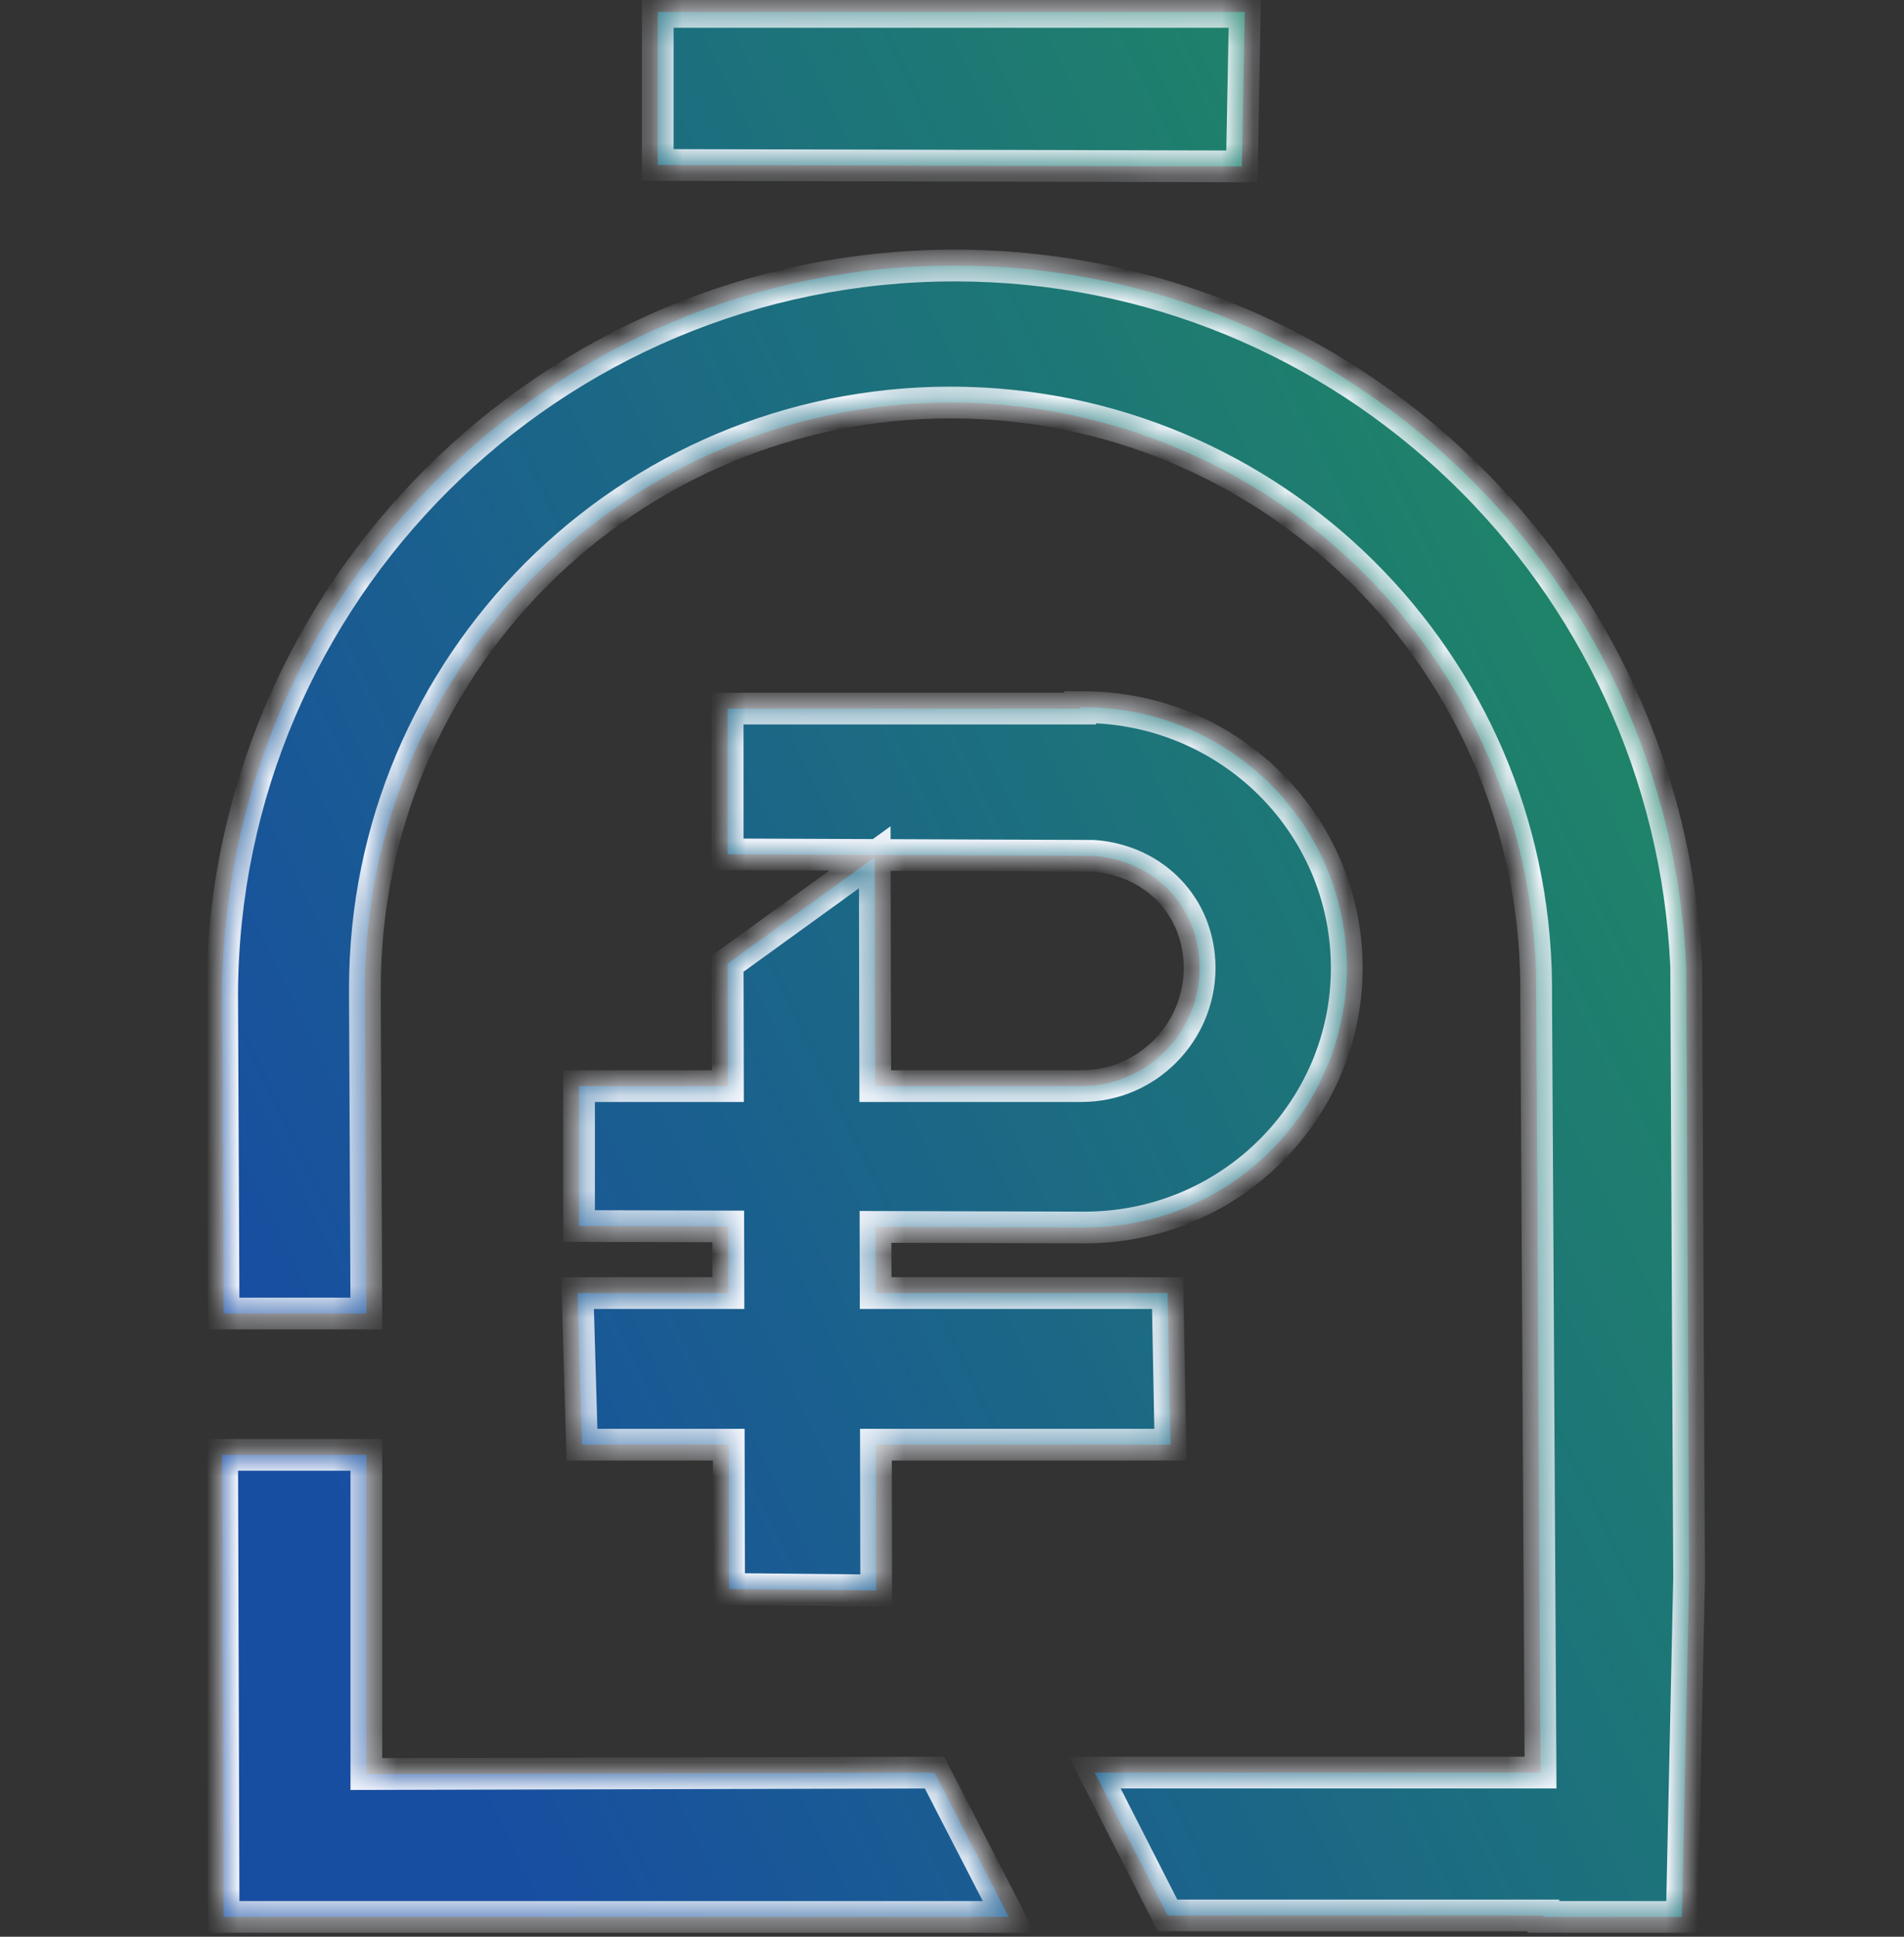
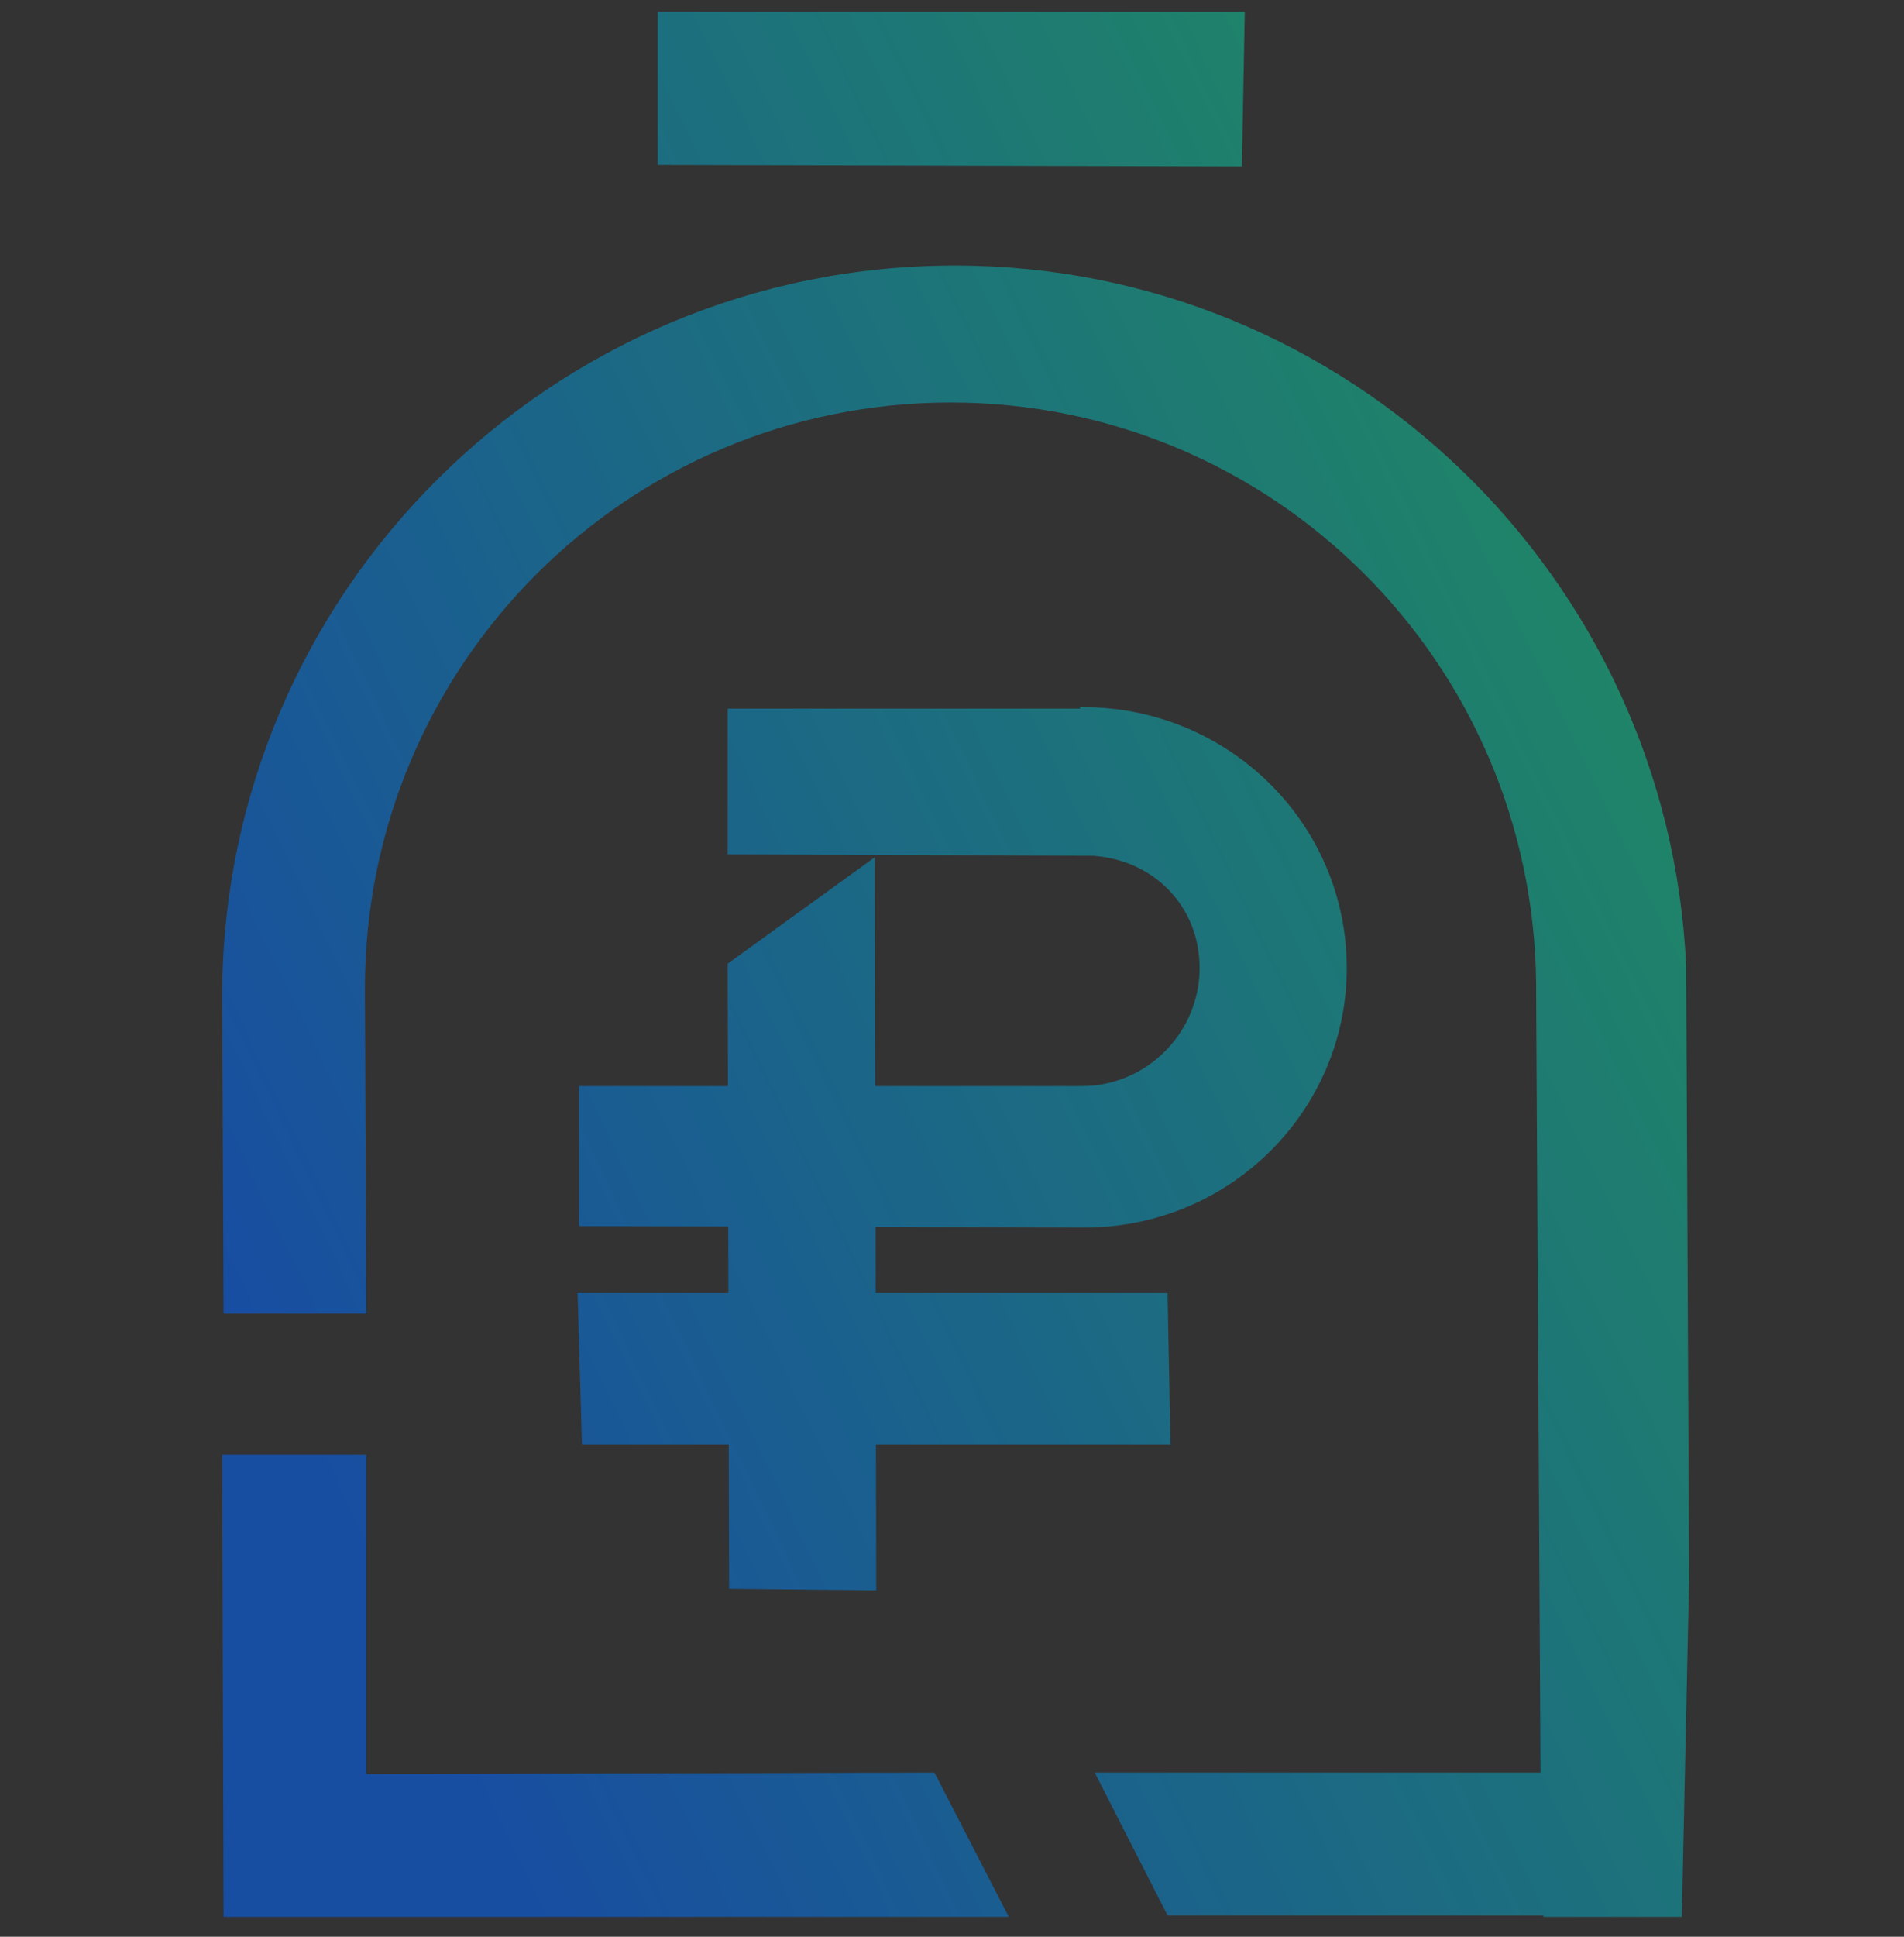
<svg xmlns="http://www.w3.org/2000/svg" width="60" height="61" viewBox="0 0 60 61" fill="none">
  <rect x="0" y="0" width="60" height="61" fill="#333333" stroke="none" />
  <mask id="path-1-inside-1_914_3407" fill="white">
-     <path fill-rule="evenodd" clip-rule="evenodd" d="M20.727 5.195L39.135 5.241L39.227 0.375H20.727V5.195ZM18.339 45.501H22.965L22.976 50.046L27.612 50.092L27.603 45.501H36.885L36.793 40.727H27.594L27.59 38.642L34.039 38.661H34.085H34.131H34.269C38.813 38.615 42.44 34.943 42.44 30.49C42.44 25.945 38.722 22.272 34.131 22.272H34.039V22.318H22.93V26.909L34.452 26.955C36.38 27.093 37.803 28.562 37.803 30.49C37.803 32.51 36.151 34.208 34.085 34.208H33.993H27.581L27.566 27.001L22.93 30.352L22.939 34.208H18.247V38.615L22.949 38.629L22.954 40.727H18.201L18.339 45.501ZM53.136 30.444C52.585 18.187 42.486 8.363 30.091 8.363C17.375 8.363 7.046 18.646 7 31.316L7.046 41.37H11.545L11.499 31.316V31.133C11.499 20.941 19.762 12.678 29.953 12.678C40.099 12.678 48.316 20.849 48.408 30.995V31.27V31.362L48.546 55.83H34.498L36.793 60.329H48.637V60.375H52.999L53.228 49.725C53.228 49.725 53.136 30.719 53.136 30.444ZM11.545 55.876L29.448 55.83L31.79 60.375H7.046L7 45.823H11.545V55.876Z" />
-   </mask>
+     </mask>
  <path fill-rule="evenodd" clip-rule="evenodd" d="M20.727 5.195L39.135 5.241L39.227 0.375H20.727V5.195ZM18.339 45.501H22.965L22.976 50.046L27.612 50.092L27.603 45.501H36.885L36.793 40.727H27.594L27.59 38.642L34.039 38.661H34.085H34.131H34.269C38.813 38.615 42.44 34.943 42.44 30.49C42.44 25.945 38.722 22.272 34.131 22.272H34.039V22.318H22.93V26.909L34.452 26.955C36.38 27.093 37.803 28.562 37.803 30.49C37.803 32.51 36.151 34.208 34.085 34.208H33.993H27.581L27.566 27.001L22.93 30.352L22.939 34.208H18.247V38.615L22.949 38.629L22.954 40.727H18.201L18.339 45.501ZM53.136 30.444C52.585 18.187 42.486 8.363 30.091 8.363C17.375 8.363 7.046 18.646 7 31.316L7.046 41.37H11.545L11.499 31.316V31.133C11.499 20.941 19.762 12.678 29.953 12.678C40.099 12.678 48.316 20.849 48.408 30.995V31.27V31.362L48.546 55.83H34.498L36.793 60.329H48.637V60.375H52.999L53.228 49.725C53.228 49.725 53.136 30.719 53.136 30.444ZM11.545 55.876L29.448 55.83L31.79 60.375H7.046L7 45.823H11.545V55.876Z" fill="url(#paint0_linear_914_3407)" />
-   <path d="M39.135 5.241L39.134 5.741L39.626 5.742L39.635 5.251L39.135 5.241ZM20.727 5.195H20.227V5.694L20.725 5.695L20.727 5.195ZM39.227 0.375L39.727 0.384L39.736 -0.125H39.227V0.375ZM20.727 0.375V-0.125H20.227V0.375H20.727ZM22.965 45.501L23.465 45.5L23.464 45.001H22.965V45.501ZM18.339 45.501L17.839 45.516L17.853 46.001H18.339V45.501ZM22.976 50.046L22.476 50.047L22.477 50.541L22.971 50.546L22.976 50.046ZM27.612 50.092L27.607 50.592L28.113 50.597L28.112 50.091L27.612 50.092ZM27.603 45.501V45.001H27.102L27.103 45.502L27.603 45.501ZM36.885 45.501V46.001H37.395L37.385 45.492L36.885 45.501ZM36.793 40.727L37.293 40.717L37.284 40.227H36.793V40.727ZM27.594 40.727L27.094 40.728L27.095 41.227H27.594V40.727ZM27.59 38.642L27.591 38.142L27.089 38.141L27.09 38.643L27.59 38.642ZM34.039 38.661L34.038 39.161H34.039V38.661ZM34.269 38.661V39.161L34.274 39.161L34.269 38.661ZM34.039 22.272V21.772H33.539V22.272H34.039ZM34.039 22.318V22.818H34.539V22.318H34.039ZM22.93 22.318V21.818H22.43V22.318H22.93ZM22.93 26.909H22.43V27.407L22.928 27.409L22.93 26.909ZM34.452 26.955L34.488 26.456L34.471 26.455L34.454 26.455L34.452 26.955ZM27.581 34.208L27.081 34.209L27.082 34.708H27.581V34.208ZM27.566 27.001L28.066 27L28.064 26.024L27.273 26.596L27.566 27.001ZM22.93 30.352L22.637 29.947L22.429 30.097L22.43 30.353L22.93 30.352ZM22.939 34.208V34.708H23.44L23.439 34.207L22.939 34.208ZM18.247 34.208V33.708H17.747V34.208H18.247ZM18.247 38.615H17.747V39.114L18.246 39.115L18.247 38.615ZM22.949 38.629L23.449 38.628L23.448 38.13L22.951 38.129L22.949 38.629ZM22.954 40.727V41.227H23.455L23.454 40.726L22.954 40.727ZM18.201 40.727V40.227H17.686L17.701 40.741L18.201 40.727ZM53.136 30.444H53.636V30.433L53.636 30.421L53.136 30.444ZM7 31.316L6.5 31.314L6.5 31.318L7 31.316ZM7.046 41.37L6.546 41.372L6.548 41.87H7.046V41.37ZM11.545 41.37V41.87H12.047L12.045 41.367L11.545 41.37ZM11.499 31.316H10.999L10.999 31.318L11.499 31.316ZM48.408 30.995H48.908L48.908 30.99L48.408 30.995ZM48.408 31.362H47.908L47.908 31.365L48.408 31.362ZM48.546 55.83V56.33H49.048L49.046 55.827L48.546 55.83ZM34.498 55.83V55.33H33.682L34.053 56.057L34.498 55.83ZM36.793 60.329L36.348 60.556L36.487 60.829H36.793V60.329ZM48.637 60.329H49.137V59.829H48.637V60.329ZM48.637 60.375H48.137V60.875H48.637V60.375ZM52.999 60.375V60.875H53.488L53.498 60.386L52.999 60.375ZM53.228 49.725L53.728 49.736L53.728 49.722L53.228 49.725ZM29.448 55.83L29.893 55.601L29.753 55.329L29.447 55.33L29.448 55.83ZM11.545 55.876H11.045V56.377L11.546 56.376L11.545 55.876ZM31.79 60.375V60.875H32.61L32.234 60.146L31.79 60.375ZM7.046 60.375L6.546 60.377L6.548 60.875H7.046V60.375ZM7 45.823V45.323H6.498L6.5 45.824L7 45.823ZM11.545 45.823H12.045V45.323H11.545V45.823ZM39.136 4.741L20.728 4.695L20.725 5.695L39.134 5.741L39.136 4.741ZM38.727 0.366L38.635 5.232L39.635 5.251L39.727 0.384L38.727 0.366ZM20.727 0.875H39.227V-0.125H20.727V0.875ZM21.227 5.195V0.375H20.227V5.195H21.227ZM22.965 45.001H18.339V46.001H22.965V45.001ZM23.476 50.045L23.465 45.5L22.465 45.502L22.476 50.047L23.476 50.045ZM27.617 49.592L22.981 49.546L22.971 50.546L27.607 50.592L27.617 49.592ZM27.103 45.502L27.112 50.093L28.112 50.091L28.103 45.5L27.103 45.502ZM36.885 45.001H27.603V46.001H36.885V45.001ZM36.294 40.737L36.385 45.511L37.385 45.492L37.293 40.717L36.294 40.737ZM27.594 41.227H36.793V40.227H27.594V41.227ZM27.09 38.643L27.094 40.728L28.094 40.726L28.09 38.641L27.09 38.643ZM34.041 38.161L27.591 38.142L27.588 39.142L34.038 39.161L34.041 38.161ZM34.085 38.161H34.039V39.161H34.085V38.161ZM34.131 38.161H34.085V39.161H34.131V38.161ZM34.269 38.161H34.131V39.161H34.269V38.161ZM41.94 30.49C41.94 34.666 38.537 38.118 34.264 38.161L34.274 39.161C39.09 39.112 42.94 35.22 42.94 30.49H41.94ZM34.131 22.772C38.451 22.772 41.94 26.227 41.94 30.49H42.94C42.94 25.663 38.992 21.772 34.131 21.772V22.772ZM34.039 22.772H34.131V21.772H34.039V22.772ZM34.539 22.318V22.272H33.539V22.318H34.539ZM22.93 22.818H34.039V21.818H22.93V22.818ZM23.43 26.909V22.318H22.43V26.909H23.43ZM34.454 26.455L22.932 26.409L22.928 27.409L34.45 27.455L34.454 26.455ZM38.303 30.49C38.303 28.288 36.666 26.612 34.488 26.456L34.417 27.454C36.094 27.573 37.303 28.835 37.303 30.49H38.303ZM34.085 34.708C36.431 34.708 38.303 32.782 38.303 30.49H37.303C37.303 32.237 35.871 33.708 34.085 33.708V34.708ZM33.993 34.708H34.085V33.708H33.993V34.708ZM27.581 34.708H33.993V33.708H27.581V34.708ZM27.066 27.002L27.081 34.209L28.081 34.207L28.066 27L27.066 27.002ZM23.223 30.757L27.859 27.406L27.273 26.596L22.637 29.947L23.223 30.757ZM23.439 34.207L23.43 30.351L22.43 30.353L22.439 34.209L23.439 34.207ZM18.247 34.708H22.939V33.708H18.247V34.708ZM18.747 38.615V34.208H17.747V38.615H18.747ZM22.951 38.129L18.249 38.115L18.246 39.115L22.948 39.129L22.951 38.129ZM23.454 40.726L23.449 38.628L22.449 38.63L22.454 40.728L23.454 40.726ZM18.201 41.227H22.954V40.227H18.201V41.227ZM18.839 45.487L18.701 40.713L17.701 40.741L17.839 45.516L18.839 45.487ZM30.091 8.863C42.215 8.863 52.098 18.473 52.637 30.466L53.636 30.421C53.073 17.9 42.756 7.863 30.091 7.863V8.863ZM7.5 31.318C7.545 18.924 17.649 8.863 30.091 8.863V7.863C17.1 7.863 6.547 18.368 6.5 31.314L7.5 31.318ZM7.546 41.367L7.5 31.314L6.5 31.318L6.546 41.372L7.546 41.367ZM11.545 40.87H7.046V41.87H11.545V40.87ZM10.999 31.318L11.045 41.372L12.045 41.367L11.999 31.314L10.999 31.318ZM10.999 31.133V31.316H11.999V31.133H10.999ZM29.953 12.178C19.486 12.178 10.999 20.665 10.999 31.133H11.999C11.999 21.217 20.038 13.178 29.953 13.178V12.178ZM48.908 30.99C48.813 20.572 40.374 12.178 29.953 12.178V13.178C39.823 13.178 47.819 21.127 47.908 30.999L48.908 30.99ZM48.908 31.27V30.995H47.908V31.27H48.908ZM48.908 31.362V31.27H47.908V31.362H48.908ZM49.046 55.827L48.908 31.359L47.908 31.365L48.046 55.833L49.046 55.827ZM34.498 56.33H48.546V55.33H34.498V56.33ZM37.239 60.102L34.944 55.603L34.053 56.057L36.348 60.556L37.239 60.102ZM48.637 59.829H36.793V60.829H48.637V59.829ZM49.137 60.375V60.329H48.137V60.375H49.137ZM52.999 59.875H48.637V60.875H52.999V59.875ZM52.728 49.714L52.499 60.364L53.498 60.386L53.728 49.736L52.728 49.714ZM52.636 30.444C52.636 30.583 52.659 35.406 52.682 40.19C52.694 42.583 52.705 44.967 52.714 46.753C52.718 47.646 52.722 48.39 52.724 48.91C52.725 49.17 52.726 49.374 52.727 49.514C52.727 49.583 52.728 49.637 52.728 49.673C52.728 49.691 52.728 49.704 52.728 49.713C52.728 49.718 52.728 49.721 52.728 49.724C52.728 49.725 52.728 49.726 52.728 49.726C52.728 49.727 52.728 49.727 52.728 49.727C52.728 49.727 52.728 49.727 53.228 49.725C53.728 49.722 53.728 49.722 53.728 49.722C53.728 49.722 53.728 49.722 53.728 49.721C53.728 49.721 53.728 49.72 53.728 49.719C53.728 49.717 53.728 49.713 53.728 49.709C53.728 49.699 53.728 49.686 53.728 49.668C53.728 49.632 53.727 49.578 53.727 49.509C53.726 49.37 53.725 49.165 53.724 48.905C53.722 48.385 53.718 47.641 53.714 46.748C53.705 44.962 53.694 42.578 53.682 40.185C53.659 35.398 53.636 30.58 53.636 30.444H52.636ZM29.447 55.33L11.543 55.376L11.546 56.376L29.45 56.33L29.447 55.33ZM32.234 60.146L29.893 55.601L29.004 56.059L31.345 60.604L32.234 60.146ZM7.046 60.875H31.79V59.875H7.046V60.875ZM6.5 45.824L6.546 60.377L7.546 60.373L7.5 45.821L6.5 45.824ZM11.545 45.323H7V46.323H11.545V45.323ZM12.045 55.876V45.823H11.045V55.876H12.045Z" fill="#F6F8FE" mask="url(#path-1-inside-1_914_3407)" />
  <defs>
    <linearGradient id="paint0_linear_914_3407" x1="12.375" y1="51.305" x2="56.065" y2="30.267" gradientUnits="userSpaceOnUse">
      <stop stop-color="#184EA1" />
      <stop offset="0.988" stop-color="#1F8468" />
    </linearGradient>
  </defs>
</svg>